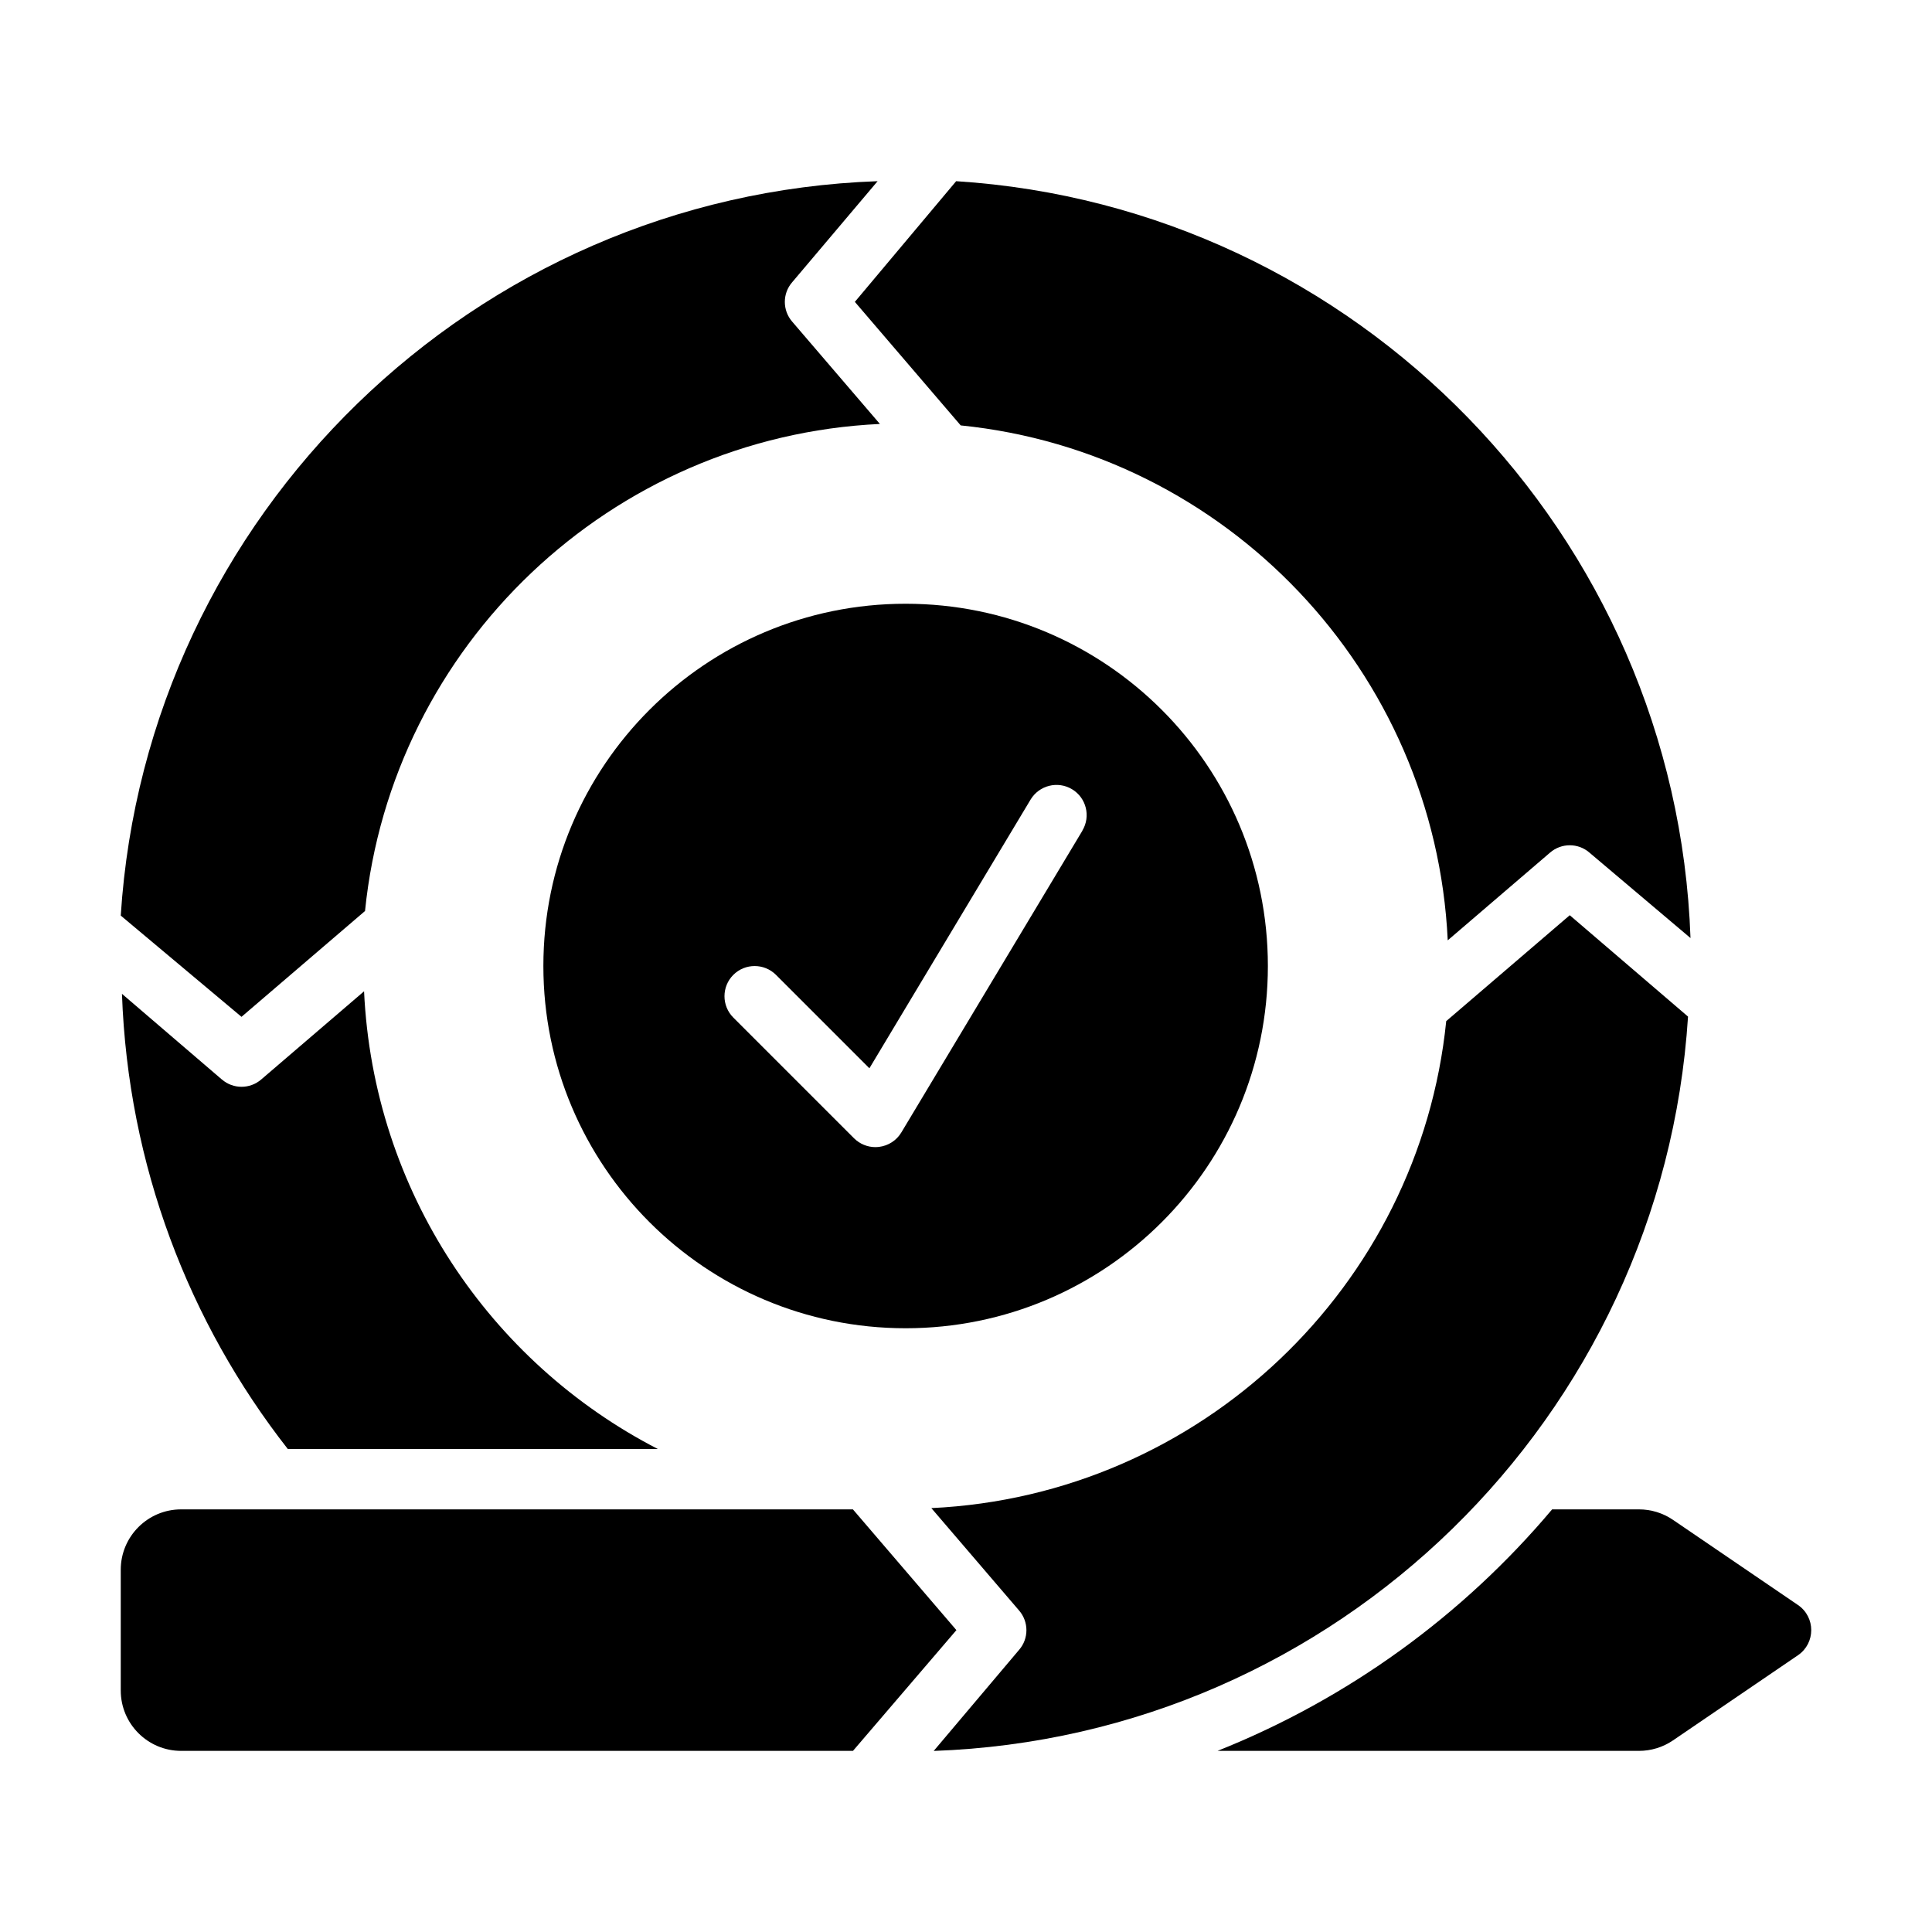
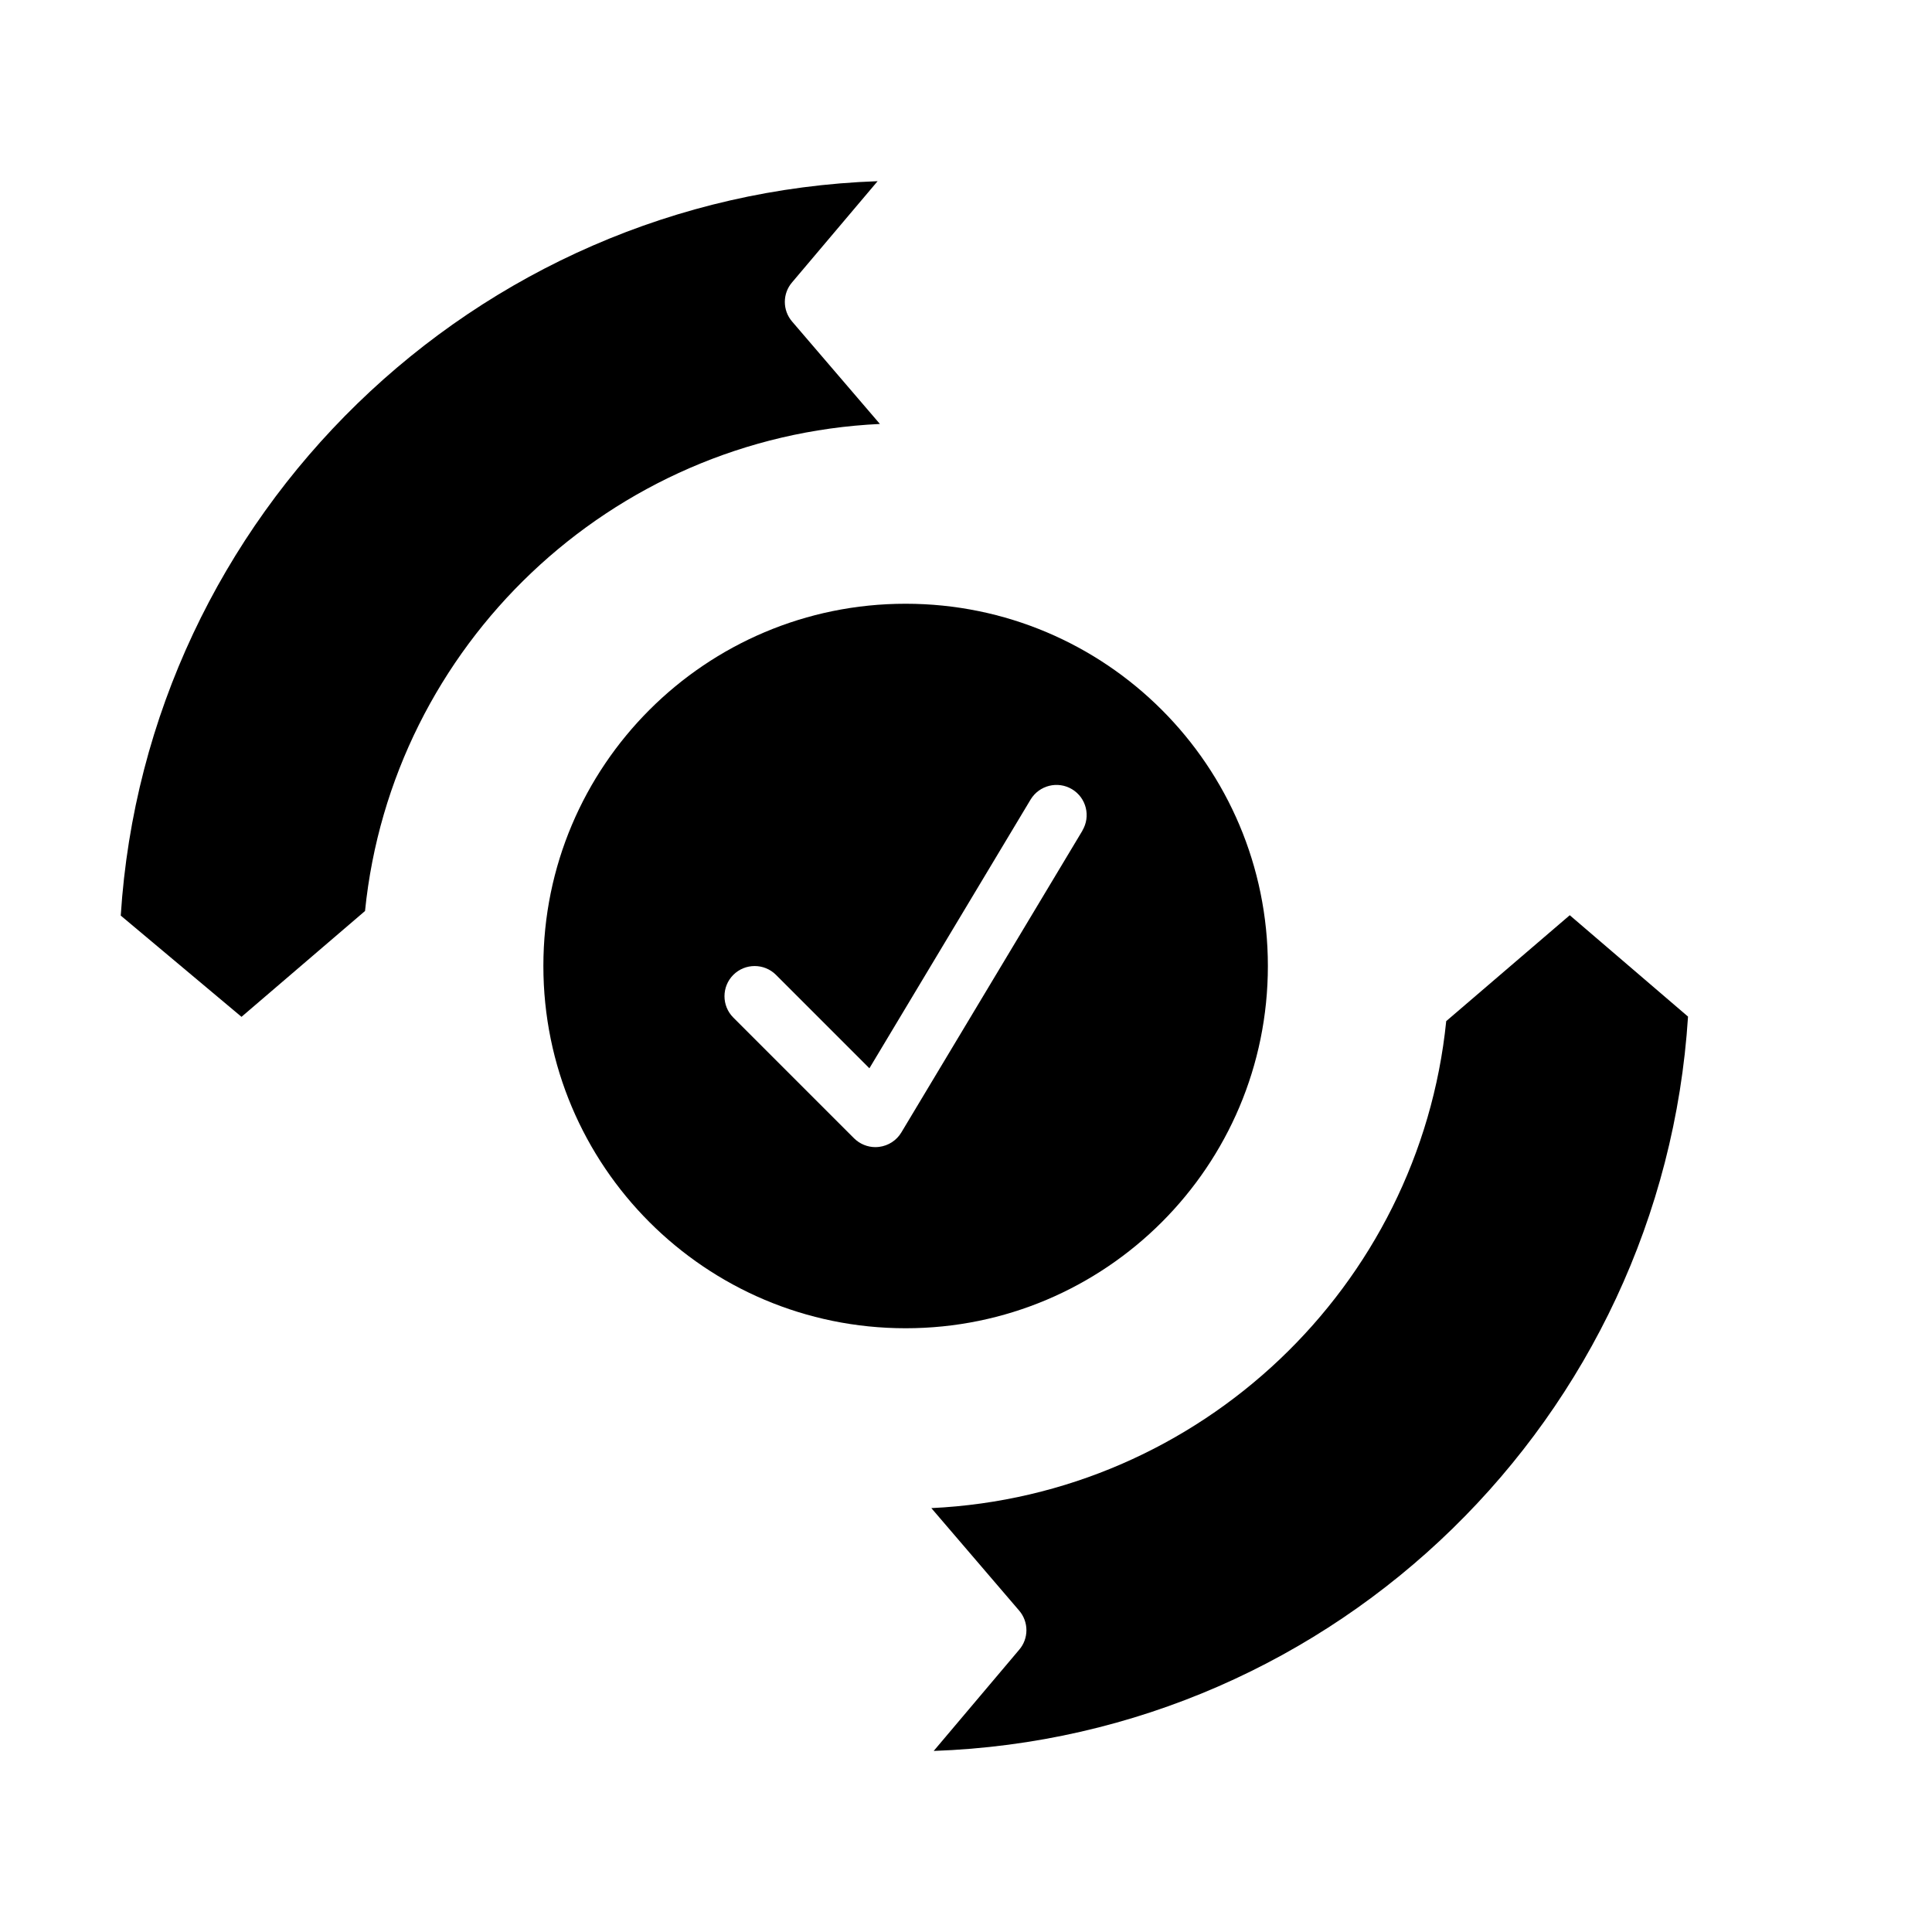
<svg xmlns="http://www.w3.org/2000/svg" enable-background="new 0 0 32 32" viewBox="0 0 32 32">
  <g id="Guides" />
  <g id="_x32_0" />
  <g id="_x31_9" />
  <g id="_x31_8" />
  <g id="_x31_7" />
  <g id="_x31_6" />
  <g id="_x31_5" />
  <g id="_x31_4" />
  <g id="_x31_3" />
  <g id="_x31_2" />
  <g id="_x31_1" />
  <g id="_x31_0" />
  <g id="_x30_9" />
  <g id="_x30_8" />
  <g id="_x30_7" />
  <g id="_x30_6">
-     <path d="m29.78 26.584-2.071-1.411c-.166-.113-.362-.173-.563-.173h-1.438c-1.477 1.755-3.378 3.137-5.542 4h6.98c.201 0 .397-.06.563-.173l2.071-1.411c.293-.2.293-.632 0-.832z" />
    <path d="m4 16.842 2.046-1.753c.444-4.396 4.068-7.857 8.528-8.067l-1.454-1.696c-.161-.187-.161-.464 0-.65l1.416-1.675c-6.683.236-12.113 5.53-12.536 12.164z" />
-     <path d="m14.159 5 1.753 2.046c4.396.444 7.857 4.069 8.067 8.529l1.696-1.454c.187-.161.464-.161.65 0l1.675 1.416c-.236-6.683-5.53-12.113-12.163-12.536z" />
-     <path d="m3.675 17.88-1.655-1.419c.101 2.84 1.108 5.445 2.747 7.539h6.129c-2.784-1.434-4.712-4.278-4.866-7.581l-1.704 1.461c-.187.161-.464.161-.65 0z" />
-     <path d="m15.841 27-1.714-2h-11.127c-.552 0-1 .448-1 1v2c0 .552.448 1 1 1h11.128z" />
    <path d="m26 15.159-2.046 1.754c-.445 4.396-4.069 7.856-8.528 8.066l1.454 1.697c.161.187.161.464 0 .65l-1.415 1.675c6.683-.237 12.07-5.53 12.494-12.163z" />
    <path d="m15 10c-3.314 0-6 2.686-6 6s2.686 6 6 6 6-2.686 6-6-2.686-6-6-6zm2.929 3.757-3 5c-.079.132-.215.22-.368.239-.021.002-.041.004-.061.004-.132 0-.259-.052-.354-.146l-2-2c-.195-.195-.195-.512 0-.707s.512-.195.707 0l1.547 1.547 2.67-4.451c.143-.236.449-.313.686-.171s.313.449.171.686z" />
  </g>
  <g id="_x30_5" />
  <g id="_x30_4" />
  <g id="_x30_3" />
  <g id="_x30_2" />
  <g id="_x30_1" />
</svg>